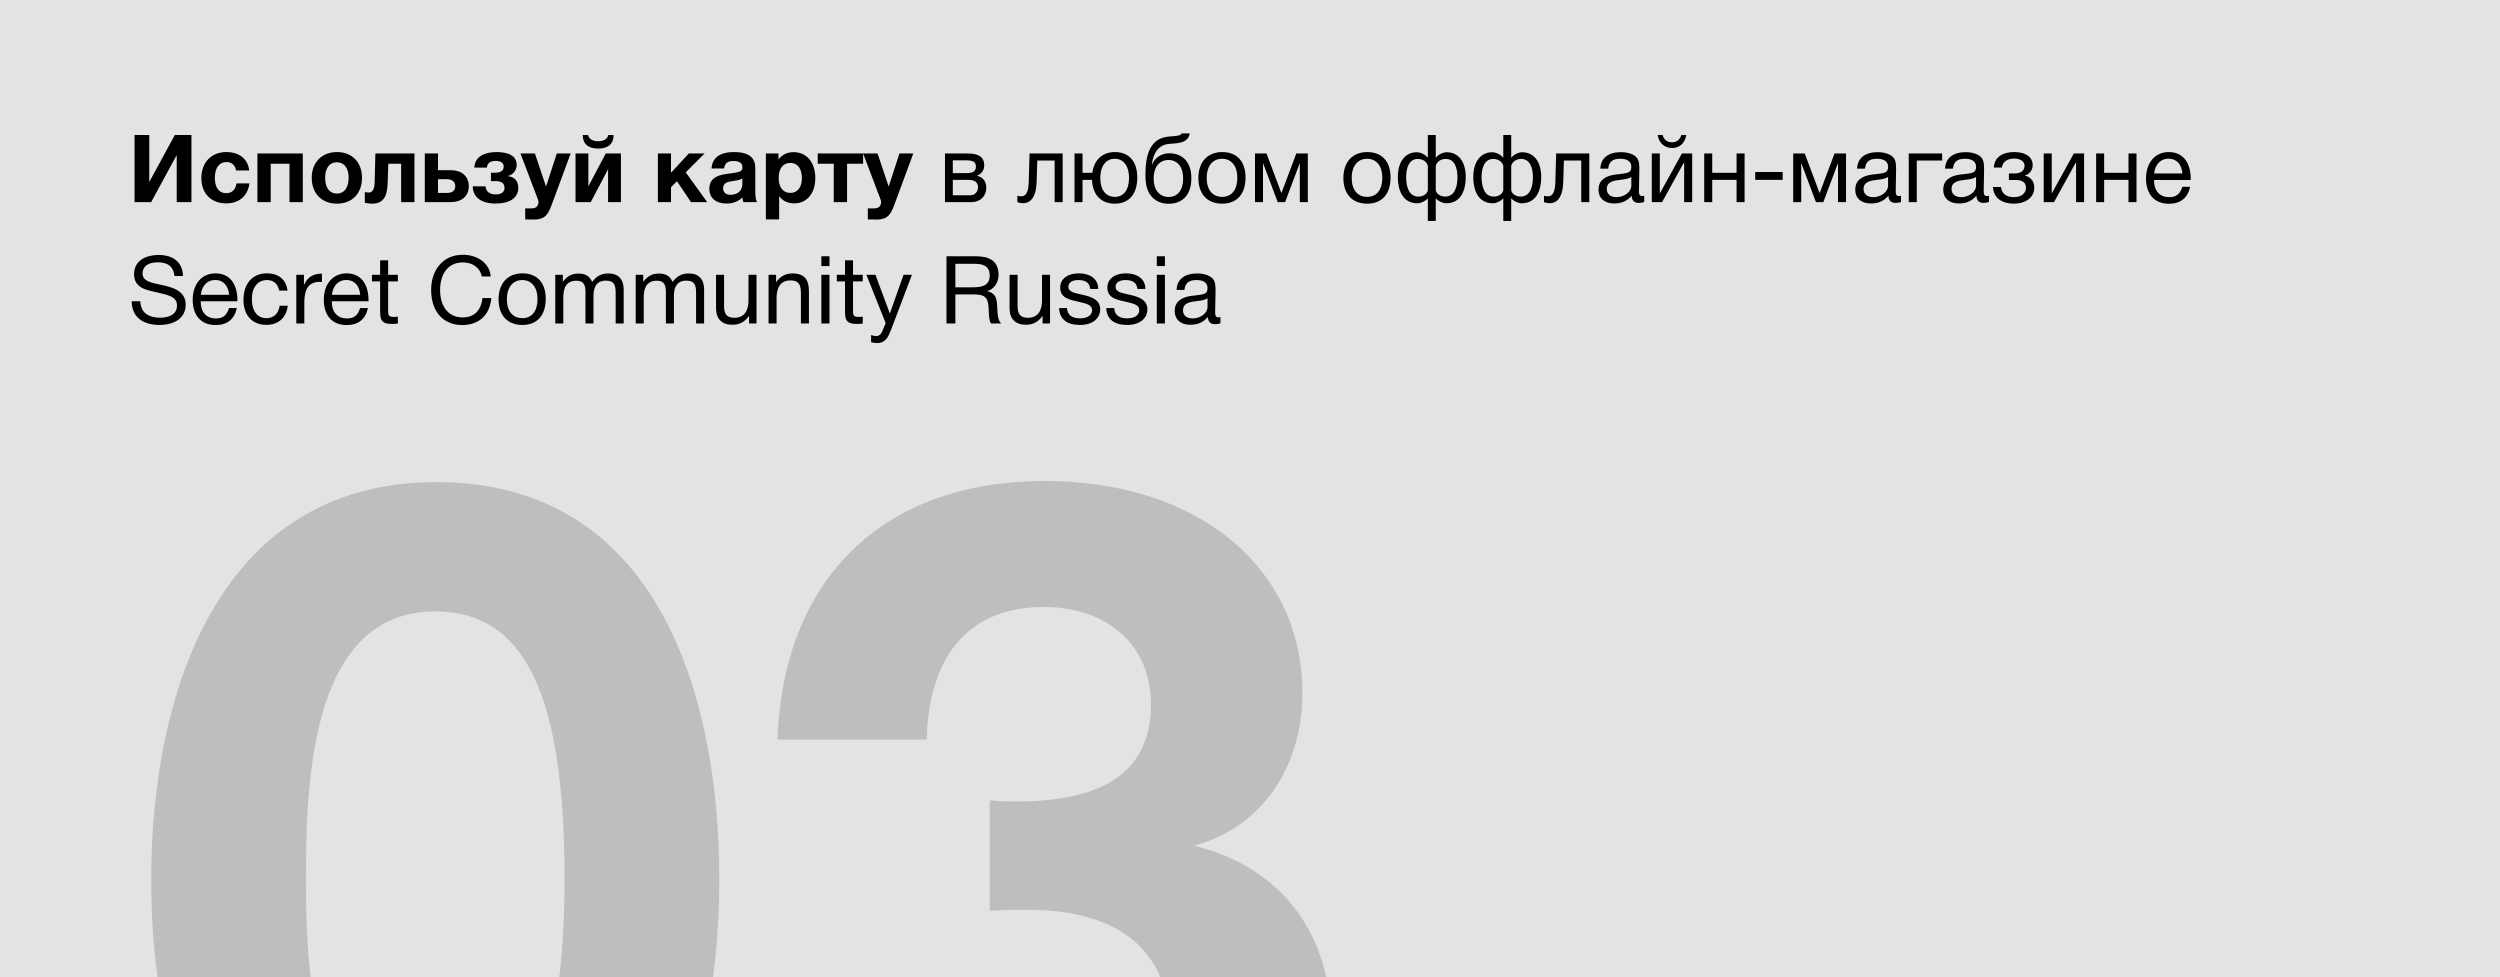
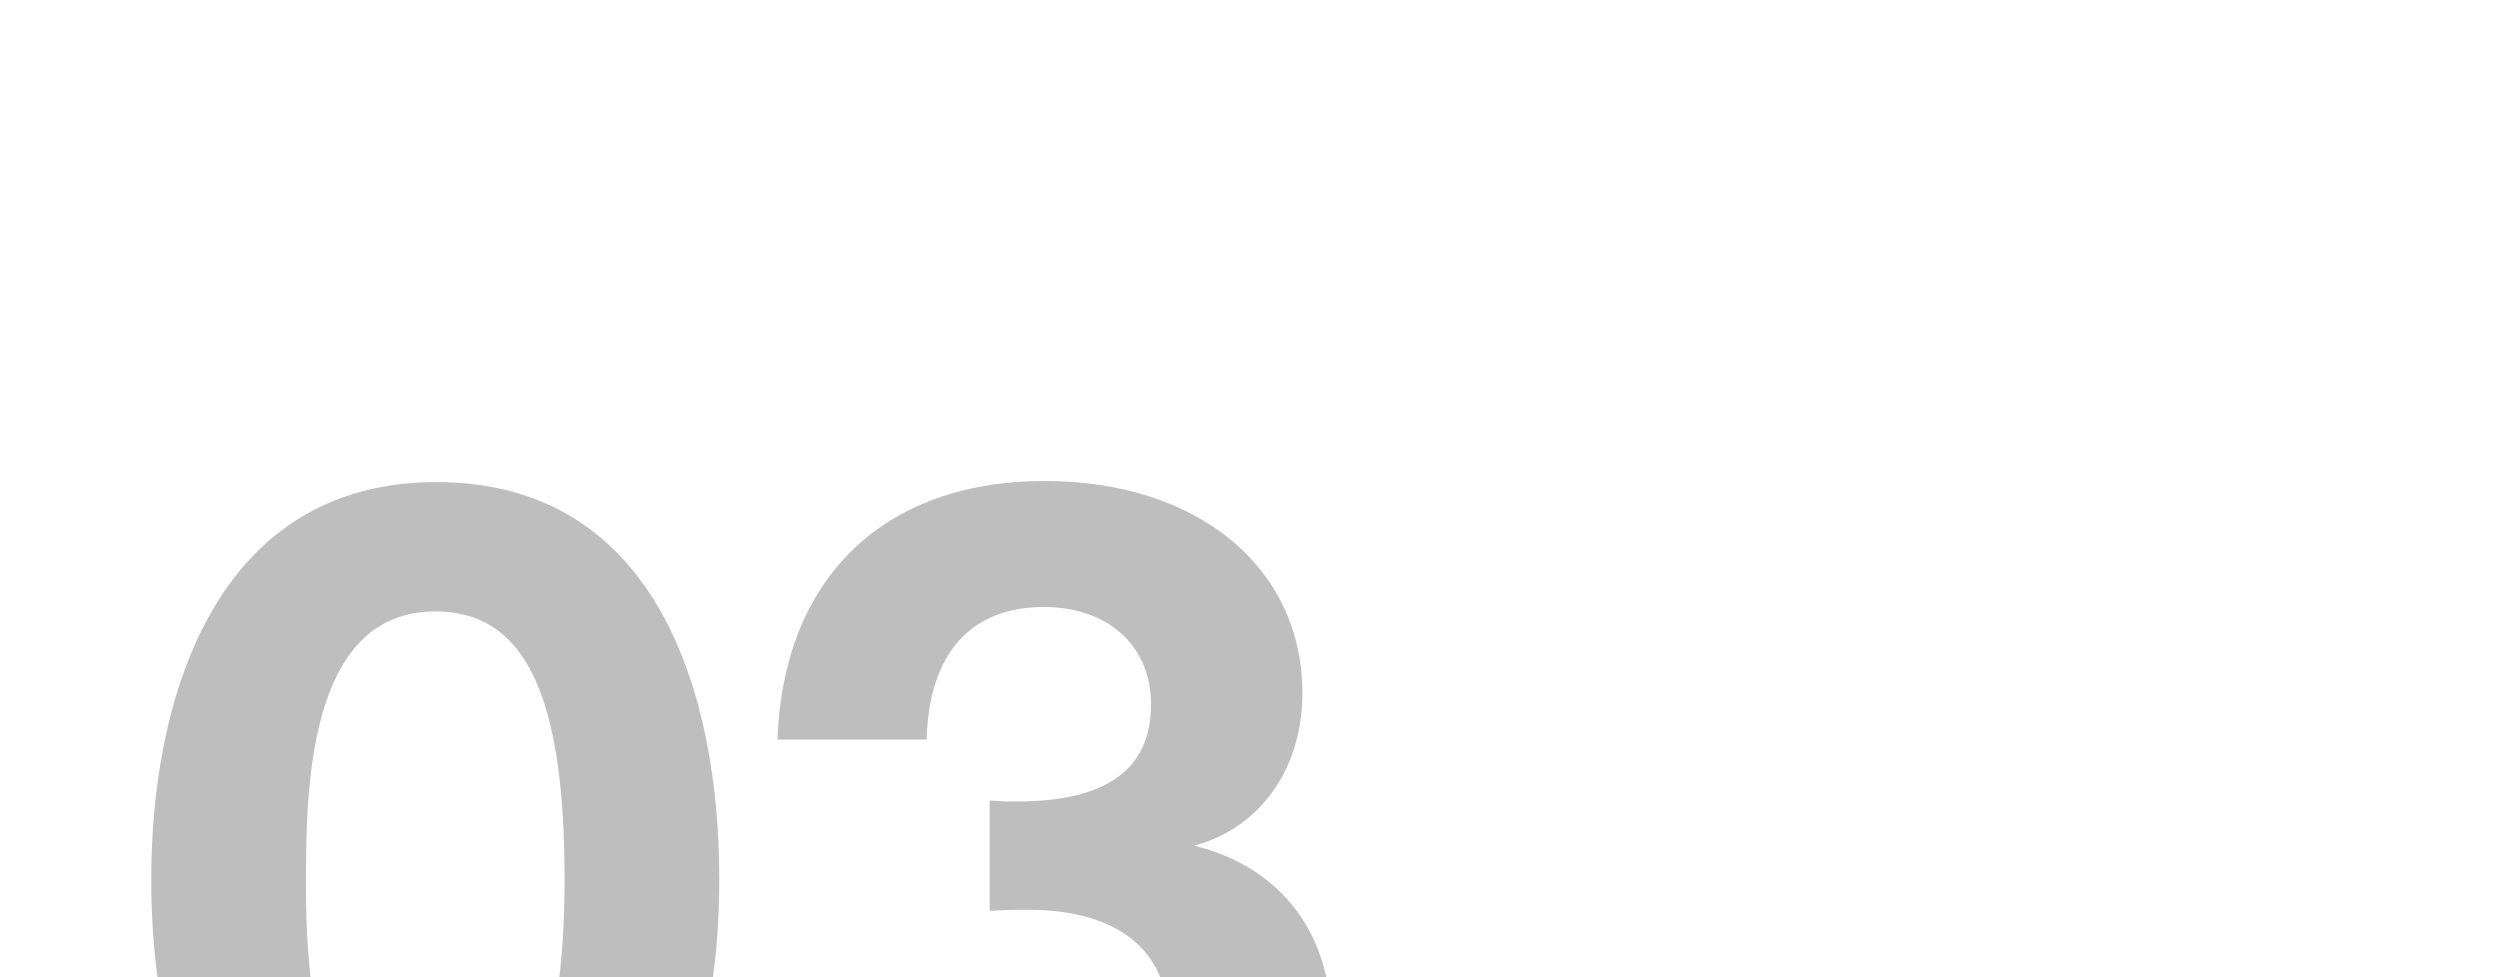
<svg xmlns="http://www.w3.org/2000/svg" width="371" height="145" viewBox="0 0 371 145" fill="none">
  <g clip-path="url(#clip0_156_1438)">
-     <rect width="376" height="145" fill="#E3E3E3" />
-     <path d="M28.408 20.032V30H26.224V23.084H26.182L22.43 30H19.966V20.032H22.15V26.934H22.192L25.944 20.032H28.408ZM37.021 27.214C36.769 29.09 35.481 30.182 33.563 30.182C31.337 30.182 29.881 28.698 29.881 26.444C29.881 24.106 31.351 22.566 33.591 22.566C35.523 22.566 36.811 23.616 36.979 25.296H35.033C34.893 24.498 34.375 24.05 33.605 24.05C32.527 24.05 31.883 24.918 31.883 26.402C31.883 27.844 32.499 28.67 33.563 28.67C34.417 28.67 34.949 28.166 35.103 27.214H37.021ZM44.934 30H42.96V24.302H40.174V30H38.2V22.776H44.934V30ZM53.723 26.388C53.723 28.712 52.253 30.224 49.999 30.224C47.745 30.224 46.261 28.698 46.261 26.388C46.261 24.092 47.759 22.566 50.027 22.566C52.253 22.566 53.723 24.092 53.723 26.388ZM51.735 26.374C51.735 24.932 51.077 24.078 49.971 24.078C48.907 24.078 48.249 24.946 48.249 26.388C48.249 27.872 48.893 28.726 49.999 28.726C51.091 28.726 51.735 27.858 51.735 26.374ZM61.503 30H59.529V24.302H57.625L57.541 26.85C57.485 28.348 57.401 30.224 55.217 30.224C54.937 30.224 54.349 30.168 54.139 30.084V28.502C54.279 28.53 54.489 28.572 54.699 28.572C55.273 28.572 55.567 28.11 55.595 27.074L55.707 22.776H61.503V30ZM69.564 27.62C69.564 29.216 68.402 30 66.834 30H63.04V22.776H65V25.254H66.918C68.374 25.254 69.564 26.052 69.564 27.62ZM65 26.598V28.628H66.358C67.086 28.628 67.562 28.32 67.562 27.62C67.562 26.92 67.03 26.598 66.344 26.598H65ZM76.916 27.858C76.916 29.426 75.558 30.21 73.542 30.21C71.736 30.21 70.182 29.496 70.154 27.648H72.044C72.114 28.432 72.674 28.852 73.584 28.852C74.48 28.852 74.872 28.432 74.872 27.886C74.872 27.284 74.494 26.878 73.626 26.878H72.856V25.632H73.374C74.214 25.632 74.746 25.422 74.746 24.694C74.746 24.26 74.382 23.882 73.612 23.882C72.814 23.882 72.352 24.12 72.24 24.876H70.392C70.448 23.196 72.002 22.566 73.654 22.566C75.558 22.566 76.678 23.168 76.678 24.512C76.678 25.338 75.992 26.01 75.376 26.108V26.136C76.062 26.22 76.916 26.598 76.916 27.858ZM84.687 22.776L82.027 29.972C81.439 31.568 81.103 32.576 79.269 32.576C78.653 32.576 78.905 32.576 77.939 32.562V30.924H78.905C79.563 30.924 79.913 30.56 79.913 29.958C79.913 29.888 79.885 29.762 79.857 29.678L77.239 22.776H79.381L81.033 27.69L82.629 22.776H84.687ZM90.267 20.032H91.051C91.051 21.474 90.127 22.048 88.769 22.048C87.411 22.048 86.487 21.474 86.487 20.032H87.271C87.397 20.676 88.013 20.956 88.769 20.956C89.525 20.956 90.141 20.676 90.267 20.032ZM92.143 30H90.239V25.114L87.663 30H85.409V22.776H87.313V27.662L89.889 22.776H92.143V30ZM104.954 30H102.546L100.46 26.892L99.578 27.788V30H97.632V22.776H99.578V25.632L102.224 22.776H104.562L101.762 25.576L104.954 30ZM112.335 30H110.319C110.221 29.734 110.207 29.622 110.179 29.3C109.563 29.916 108.709 30.21 107.841 30.21C106.245 30.21 105.265 29.384 105.265 28.026C105.265 26.136 106.987 25.912 108.415 25.73C109.703 25.562 110.179 25.45 110.179 24.862C110.179 24.204 109.759 23.896 108.877 23.896C107.967 23.896 107.589 24.176 107.449 25.002H105.587C105.699 23.392 106.847 22.566 108.933 22.566C110.389 22.566 112.083 22.902 112.083 24.918V28.04C112.083 28.698 112.069 29.384 112.335 30ZM110.165 26.486C109.703 26.752 109.269 26.78 108.765 26.864C108.079 26.976 107.309 27.06 107.309 27.942C107.309 28.544 107.715 28.908 108.401 28.908C109.437 28.908 110.165 28.334 110.165 27.298V26.486ZM115.53 22.776V23.672C116.062 22.93 116.846 22.58 117.77 22.58C119.716 22.58 120.99 24.106 120.99 26.43C120.99 28.698 119.744 30.182 117.854 30.182C116.944 30.182 116.16 29.846 115.628 29.104V32.562H113.654V22.776H115.53ZM117.28 24.176C116.202 24.176 115.558 25.002 115.558 26.402C115.558 27.802 116.202 28.628 117.294 28.628C118.358 28.628 119.002 27.802 119.002 26.43C119.002 25.016 118.344 24.176 117.28 24.176ZM128.085 24.302H125.705V30H123.731V24.302H121.351V22.776H128.085V24.302ZM135.533 22.776L132.873 29.972C132.285 31.568 131.949 32.576 130.115 32.576C129.499 32.576 129.751 32.576 128.785 32.562V30.924H129.751C130.409 30.924 130.759 30.56 130.759 29.958C130.759 29.888 130.731 29.762 130.703 29.678L128.085 22.776H130.227L131.879 27.69L133.475 22.776H135.533ZM140.235 30V22.776H143.581C144.841 22.776 146.059 23.056 146.059 24.526C146.059 25.296 145.667 25.772 144.995 26.08V26.094C145.835 26.262 146.367 26.906 146.367 27.872C146.367 29.104 145.457 30 144.169 30H140.235ZM143.455 25.688C144.477 25.688 144.827 25.338 144.827 24.722C144.827 24.12 144.505 23.798 143.455 23.798H141.397V25.688H143.455ZM141.397 26.696V28.978H143.945C144.701 28.978 145.135 28.46 145.135 27.774C145.135 27.116 144.715 26.696 143.735 26.696H141.397ZM157.699 22.776V30H156.509V23.826H153.933L153.835 27.018C153.765 29.384 152.841 30.154 151.833 30.154C151.483 30.154 151.133 30.07 150.979 30V29.034C151.133 29.118 151.455 29.132 151.609 29.132C152.085 29.132 152.617 28.712 152.659 27.144L152.785 22.776H157.699ZM165.451 22.566C167.551 22.566 168.769 23.952 168.769 26.346C168.769 28.796 167.551 30.224 165.437 30.224C163.393 30.224 162.147 28.908 162.049 26.696H160.649V30H159.459V22.776H160.649V25.646H162.105C162.357 23.728 163.589 22.566 165.451 22.566ZM165.423 23.56C164.107 23.56 163.281 24.666 163.281 26.388C163.281 28.166 164.079 29.216 165.451 29.216C166.767 29.216 167.551 28.152 167.551 26.374C167.551 24.652 166.739 23.56 165.423 23.56ZM170.849 21.768C171.493 20.774 172.333 20.34 173.705 20.242C174.615 20.172 175.175 20.158 175.371 19.794H176.561C176.295 21.278 174.797 21.25 173.537 21.348C171.955 21.46 171.143 22.678 170.933 24.386H170.975C171.381 23.434 172.305 22.748 173.509 22.748C175.539 22.748 176.799 24.092 176.799 26.444C176.799 28.852 175.553 30.238 173.411 30.238C171.717 30.238 170.359 29.216 170.065 27.228C170.009 26.836 169.981 26.388 169.981 25.912C169.981 24.526 170.149 22.846 170.849 21.768ZM171.199 26.486C171.199 28.11 172.025 29.23 173.425 29.23C174.755 29.23 175.581 28.222 175.581 26.472C175.581 24.778 174.741 23.742 173.397 23.742C172.053 23.742 171.199 24.792 171.199 26.486ZM181.38 22.566C183.564 22.566 184.838 23.952 184.838 26.346C184.838 28.796 183.564 30.224 181.366 30.224C179.154 30.224 177.838 28.796 177.838 26.416C177.838 24.036 179.196 22.566 181.38 22.566ZM181.352 23.56C179.952 23.56 179.07 24.666 179.07 26.388C179.07 28.166 179.924 29.216 181.38 29.216C182.78 29.216 183.62 28.152 183.62 26.374C183.62 24.652 182.752 23.56 181.352 23.56ZM194.081 30H192.891V24.302H192.849L190.707 30H189.615L187.473 24.302H187.431V30H186.241V22.776H187.949L190.147 28.628H190.175L192.373 22.776H194.081V30ZM202.9 22.566C205.084 22.566 206.358 23.952 206.358 26.346C206.358 28.796 205.084 30.224 202.886 30.224C200.674 30.224 199.358 28.796 199.358 26.416C199.358 24.036 200.716 22.566 202.9 22.566ZM202.872 23.56C201.472 23.56 200.59 24.666 200.59 26.388C200.59 28.166 201.444 29.216 202.9 29.216C204.3 29.216 205.14 28.152 205.14 26.374C205.14 24.652 204.272 23.56 202.872 23.56ZM217.519 26.276C217.519 28.292 216.763 30.168 214.607 30.168C214.075 30.168 213.375 29.804 213.095 29.454H213.067V32.786H211.891V29.454H211.863C211.583 29.804 210.883 30.168 210.351 30.168C208.195 30.168 207.439 28.292 207.439 26.276C207.439 23.994 208.531 22.594 210.253 22.594C210.869 22.594 211.583 23 211.849 23.378H211.891V20.032H213.067V23.378H213.109C213.375 23 214.089 22.594 214.705 22.594C216.427 22.594 217.519 23.994 217.519 26.276ZM216.287 26.304C216.287 24.722 215.769 23.588 214.537 23.588C214.019 23.588 213.291 23.826 213.067 24.596V28.236C213.165 28.754 213.739 29.174 214.467 29.174C215.909 29.174 216.287 27.634 216.287 26.304ZM211.891 28.236V24.596C211.667 23.826 210.939 23.588 210.421 23.588C209.189 23.588 208.671 24.722 208.671 26.304C208.671 27.634 209.049 29.174 210.491 29.174C211.219 29.174 211.793 28.754 211.891 28.236ZM228.716 26.276C228.716 28.292 227.96 30.168 225.804 30.168C225.272 30.168 224.572 29.804 224.292 29.454H224.264V32.786H223.088V29.454H223.06C222.78 29.804 222.08 30.168 221.548 30.168C219.392 30.168 218.636 28.292 218.636 26.276C218.636 23.994 219.728 22.594 221.45 22.594C222.066 22.594 222.78 23 223.046 23.378H223.088V20.032H224.264V23.378H224.306C224.572 23 225.286 22.594 225.902 22.594C227.624 22.594 228.716 23.994 228.716 26.276ZM227.484 26.304C227.484 24.722 226.966 23.588 225.734 23.588C225.216 23.588 224.488 23.826 224.264 24.596V28.236C224.362 28.754 224.936 29.174 225.664 29.174C227.106 29.174 227.484 27.634 227.484 26.304ZM223.088 28.236V24.596C222.864 23.826 222.136 23.588 221.618 23.588C220.386 23.588 219.868 24.722 219.868 26.304C219.868 27.634 220.246 29.174 221.688 29.174C222.416 29.174 222.99 28.754 223.088 28.236ZM235.848 22.776V30H234.658V23.826H232.082L231.984 27.018C231.914 29.384 230.99 30.154 229.982 30.154C229.632 30.154 229.282 30.07 229.128 30V29.034C229.282 29.118 229.604 29.132 229.758 29.132C230.234 29.132 230.766 28.712 230.808 27.144L230.934 22.776H235.848ZM244.005 29.048V29.972C243.753 30.07 243.459 30.112 243.193 30.112C242.521 30.112 242.157 29.734 242.143 29.048C241.429 29.846 240.645 30.196 239.525 30.196C238.097 30.196 237.215 29.412 237.215 28.152C237.215 26.864 238.069 26.108 239.777 25.898C241.499 25.688 242.087 25.73 242.087 24.75C242.087 23.98 241.513 23.56 240.449 23.56C239.343 23.56 238.769 23.966 238.657 25.03H237.495C237.537 23.49 238.657 22.58 240.519 22.58C241.485 22.58 242.311 22.832 242.787 23.28C243.291 23.77 243.277 24.512 243.277 25.156C243.277 26.234 243.221 27.298 243.221 28.376C243.221 28.908 243.347 29.09 243.711 29.09C243.823 29.09 243.879 29.076 244.005 29.048ZM242.087 26.248C241.639 26.584 241.023 26.612 240.491 26.682C239.623 26.794 238.447 26.892 238.447 28.054C238.447 28.796 238.993 29.258 239.889 29.258C241.009 29.258 242.087 28.488 242.087 27.564V26.248ZM250.236 20.032C250.054 21.152 249.354 21.964 248.136 21.964C246.974 21.964 246.148 21.152 246.008 20.032H246.722C246.918 20.704 247.408 21.124 248.122 21.124C248.85 21.124 249.298 20.704 249.522 20.032H250.236ZM246.652 30H245.126V22.776H246.316V28.67H246.344L249.592 22.776H251.118V30H249.928V24.106H249.9L246.652 30ZM254.096 30H252.906V22.776H254.096V25.646H257.708V22.776H258.898V30H257.708V26.696H254.096V30ZM264.549 25.52V26.696H260.475V25.52H264.549ZM273.952 30H272.762V24.302H272.72L270.578 30H269.486L267.344 24.302H267.302V30H266.112V22.776H267.82L270.018 28.628H270.046L272.244 22.776H273.952V30ZM282.108 29.048V29.972C281.856 30.07 281.562 30.112 281.296 30.112C280.624 30.112 280.26 29.734 280.246 29.048C279.532 29.846 278.748 30.196 277.628 30.196C276.2 30.196 275.318 29.412 275.318 28.152C275.318 26.864 276.172 26.108 277.88 25.898C279.602 25.688 280.19 25.73 280.19 24.75C280.19 23.98 279.616 23.56 278.552 23.56C277.446 23.56 276.872 23.966 276.76 25.03H275.598C275.64 23.49 276.76 22.58 278.622 22.58C279.588 22.58 280.414 22.832 280.89 23.28C281.394 23.77 281.38 24.512 281.38 25.156C281.38 26.234 281.324 27.298 281.324 28.376C281.324 28.908 281.45 29.09 281.814 29.09C281.926 29.09 281.982 29.076 282.108 29.048ZM280.19 26.248C279.742 26.584 279.126 26.612 278.594 26.682C277.726 26.794 276.55 26.892 276.55 28.054C276.55 28.796 277.096 29.258 277.992 29.258C279.112 29.258 280.19 28.488 280.19 27.564V26.248ZM288.214 23.826H284.448V30H283.258V22.776H288.214V23.826ZM295.165 29.048V29.972C294.913 30.07 294.619 30.112 294.353 30.112C293.681 30.112 293.317 29.734 293.303 29.048C292.589 29.846 291.805 30.196 290.685 30.196C289.257 30.196 288.375 29.412 288.375 28.152C288.375 26.864 289.229 26.108 290.937 25.898C292.659 25.688 293.247 25.73 293.247 24.75C293.247 23.98 292.673 23.56 291.609 23.56C290.503 23.56 289.929 23.966 289.817 25.03H288.655C288.697 23.49 289.817 22.58 291.679 22.58C292.645 22.58 293.471 22.832 293.947 23.28C294.451 23.77 294.437 24.512 294.437 25.156C294.437 26.234 294.381 27.298 294.381 28.376C294.381 28.908 294.507 29.09 294.871 29.09C294.983 29.09 295.039 29.076 295.165 29.048ZM293.247 26.248C292.799 26.584 292.183 26.612 291.651 26.682C290.783 26.794 289.607 26.892 289.607 28.054C289.607 28.796 290.153 29.258 291.049 29.258C292.169 29.258 293.247 28.488 293.247 27.564V26.248ZM295.881 24.862C295.993 23.084 297.477 22.566 298.933 22.566C300.417 22.566 301.649 23.168 301.649 24.512C301.649 25.338 301.075 25.912 300.487 26.038V26.066C301.159 26.192 301.887 26.738 301.887 27.858C301.887 29.426 300.417 30.224 298.891 30.224C297.001 30.224 295.839 29.314 295.755 27.746H296.959C297.029 28.782 297.813 29.258 298.877 29.258C300.011 29.258 300.655 28.628 300.655 27.886C300.655 27.158 300.221 26.71 299.115 26.71H298.121V25.744H298.919C299.759 25.744 300.445 25.422 300.445 24.568C300.445 24.036 299.899 23.532 298.919 23.532C298.065 23.532 297.183 23.882 297.085 24.862H295.881ZM304.813 30H303.287V22.776H304.477V28.67H304.505L307.753 22.776H309.279V30H308.089V24.106H308.061L304.813 30ZM312.256 30H311.066V22.776H312.256V25.646H315.868V22.776H317.058V30H315.868V26.696H312.256V30ZM325.019 27.718C324.655 29.384 323.577 30.238 321.869 30.238C319.741 30.238 318.467 28.838 318.467 26.486C318.467 24.148 319.825 22.566 321.827 22.566C324.207 22.566 325.103 24.456 325.103 26.542V26.71H319.671L319.657 26.794C319.657 28.334 320.511 29.258 321.911 29.258C322.947 29.258 323.521 28.81 323.857 27.718H325.019ZM323.871 25.744C323.759 24.372 322.989 23.546 321.799 23.546C320.637 23.546 319.825 24.386 319.671 25.744H323.871ZM27.162 40.958H25.888C25.734 39.516 24.88 38.928 23.41 38.928C21.982 38.928 21.156 39.53 21.156 40.58C21.156 41.7 22.318 41.938 23.858 42.26C25.482 42.596 27.554 43.1 27.554 45.2C27.554 47.412 25.58 48.224 23.676 48.224C21.296 48.224 19.546 47.118 19.546 44.71H20.82C20.876 46.516 22.192 47.146 23.788 47.146C24.95 47.146 26.266 46.74 26.266 45.326C26.266 44.038 25.006 43.786 23.368 43.408C21.758 43.044 19.896 42.778 19.896 40.678C19.896 38.634 21.716 37.836 23.508 37.836C25.622 37.836 27.078 38.816 27.162 40.958ZM35.148 45.718C34.784 47.384 33.706 48.238 31.998 48.238C29.87 48.238 28.596 46.838 28.596 44.486C28.596 42.148 29.954 40.566 31.956 40.566C34.336 40.566 35.232 42.456 35.232 44.542V44.71H29.8L29.786 44.794C29.786 46.334 30.64 47.258 32.04 47.258C33.076 47.258 33.65 46.81 33.986 45.718H35.148ZM34 43.744C33.888 42.372 33.118 41.546 31.928 41.546C30.766 41.546 29.954 42.386 29.8 43.744H34ZM42.71 45.368C42.5 47.09 41.352 48.21 39.56 48.21C37.32 48.21 36.13 46.684 36.13 44.486C36.13 42.078 37.474 40.566 39.602 40.566C41.366 40.566 42.472 41.49 42.668 43.128H41.436C41.226 42.106 40.596 41.56 39.616 41.56C38.244 41.56 37.376 42.652 37.376 44.388C37.376 46.152 38.188 47.216 39.532 47.216C40.61 47.216 41.324 46.558 41.506 45.368H42.71ZM47.779 40.608V41.84C47.653 41.826 47.597 41.826 47.471 41.826C45.511 41.826 45.161 43.324 45.161 44.948V48H43.971V40.776H45.105V42.33C45.609 41.112 46.491 40.608 47.779 40.608ZM54.603 45.718C54.239 47.384 53.161 48.238 51.453 48.238C49.325 48.238 48.051 46.838 48.051 44.486C48.051 42.148 49.409 40.566 51.411 40.566C53.791 40.566 54.687 42.456 54.687 44.542V44.71H49.255L49.241 44.794C49.241 46.334 50.095 47.258 51.495 47.258C52.531 47.258 53.105 46.81 53.441 45.718H54.603ZM53.455 43.744C53.343 42.372 52.573 41.546 51.383 41.546C50.221 41.546 49.409 42.386 49.255 43.744H53.455ZM59.043 40.776V41.756H57.601V45.97C57.601 46.628 57.559 47.034 58.399 47.034C58.637 47.034 58.791 47.02 59.043 46.992V48.014C58.665 48.056 58.511 48.07 58.133 48.07C56.327 48.07 56.411 47.174 56.411 45.592V41.756H55.193V40.776H56.411V38.634H57.601V40.776H59.043ZM72.913 44.234C72.689 46.768 71.065 48.238 68.601 48.238C65.759 48.238 63.981 46.222 63.981 43.03C63.981 40.174 65.633 37.808 68.699 37.808C70.659 37.808 72.633 38.9 72.829 41.028H71.513C71.219 39.726 70.155 38.942 68.671 38.942C66.305 38.942 65.311 40.916 65.311 43.016C65.311 45.55 66.585 47.104 68.657 47.104C70.351 47.104 71.387 46.096 71.597 44.234H72.913ZM77.529 40.566C79.713 40.566 80.987 41.952 80.987 44.346C80.987 46.796 79.713 48.224 77.515 48.224C75.303 48.224 73.987 46.796 73.987 44.416C73.987 42.036 75.345 40.566 77.529 40.566ZM77.501 41.56C76.101 41.56 75.219 42.666 75.219 44.388C75.219 46.166 76.073 47.216 77.529 47.216C78.929 47.216 79.769 46.152 79.769 44.374C79.769 42.652 78.901 41.56 77.501 41.56ZM83.524 40.776V41.826C84.14 41 84.812 40.594 85.876 40.594C86.842 40.594 87.514 40.972 87.878 41.84C88.494 41.014 89.194 40.58 90.272 40.58C91.798 40.58 92.554 41.476 92.554 42.946V48H91.364V43.45C91.364 42.428 91.21 41.644 89.922 41.644C88.564 41.644 88.074 42.568 88.074 43.898V48H86.884V43.366C86.884 42.414 86.702 41.658 85.554 41.658C83.958 41.658 83.594 42.82 83.594 44.178V48H82.404V40.776H83.524ZM95.459 40.776V41.826C96.075 41 96.747 40.594 97.811 40.594C98.777 40.594 99.449 40.972 99.813 41.84C100.429 41.014 101.129 40.58 102.207 40.58C103.733 40.58 104.489 41.476 104.489 42.946V48H103.299V43.45C103.299 42.428 103.145 41.644 101.857 41.644C100.499 41.644 100.009 42.568 100.009 43.898V48H98.819V43.366C98.819 42.414 98.637 41.658 97.489 41.658C95.893 41.658 95.529 42.82 95.529 44.178V48H94.339V40.776H95.459ZM112.267 40.776V48H111.161V46.866C110.531 47.776 109.733 48.196 108.669 48.196C107.157 48.196 106.261 47.342 106.261 45.746V40.776H107.451V45.424C107.451 46.46 107.745 47.16 108.963 47.16C110.531 47.16 111.077 46.04 111.077 44.556V40.776H112.267ZM115.174 40.776V41.896C115.776 41.014 116.532 40.58 117.638 40.58C119.402 40.58 120.046 41.546 120.046 43.198V48H118.856V43.744C118.856 42.596 118.8 41.616 117.302 41.616C115.748 41.616 115.244 42.792 115.244 44.22V48H114.054V40.776H115.174ZM123.094 38.032V39.488H121.89V38.032H123.094ZM123.094 40.776V48H121.89V40.776H123.094ZM128.031 40.776V41.756H126.589V45.97C126.589 46.628 126.547 47.034 127.387 47.034C127.625 47.034 127.779 47.02 128.031 46.992V48.014C127.653 48.056 127.499 48.07 127.121 48.07C125.315 48.07 125.399 47.174 125.399 45.592V41.756H124.181V40.776H125.399V38.634H126.589V40.776H128.031ZM135.331 40.776L132.237 48.924C131.845 49.946 131.439 50.912 130.151 50.912C129.843 50.912 129.563 50.856 129.269 50.786V49.722C129.647 49.834 129.829 49.876 130.039 49.876C130.431 49.876 130.739 49.61 130.879 49.274L131.439 47.958L128.569 40.776H129.913L132.055 46.53L134.085 40.776H135.331ZM140.46 38.032H144.842C146.718 38.032 148.188 38.648 148.188 40.79C148.188 41.952 147.502 42.918 146.48 43.212C147.88 43.506 147.936 44.458 147.992 45.662C148.034 46.46 148.034 47.468 148.566 48H147.054C146.732 47.496 146.746 46.376 146.718 45.802C146.634 44.122 146.2 43.688 144.394 43.688H141.776V48H140.46V38.032ZM141.776 39.152V42.638H144.254C145.542 42.638 146.872 42.512 146.872 40.874C146.872 39.39 145.78 39.152 144.604 39.152H141.776ZM155.826 40.776V48H154.72V46.866C154.09 47.776 153.292 48.196 152.228 48.196C150.716 48.196 149.82 47.342 149.82 45.746V40.776H151.01V45.424C151.01 46.46 151.304 47.16 152.522 47.16C154.09 47.16 154.636 46.04 154.636 44.556V40.776H155.826ZM162.975 42.876H161.785C161.701 41.924 161.043 41.56 160.021 41.56C159.111 41.56 158.551 41.938 158.551 42.54C158.551 43.352 159.489 43.478 160.469 43.702C161.687 43.982 163.269 44.332 163.269 45.9C163.269 47.3 162.079 48.224 160.273 48.224C158.313 48.224 157.235 47.342 157.165 45.718H158.341C158.411 46.81 159.153 47.244 160.301 47.244C161.365 47.244 162.065 46.768 162.065 46.04C162.065 45.242 161.253 45.074 160.245 44.822C158.999 44.514 157.333 44.36 157.333 42.694C157.333 41.392 158.411 40.566 160.091 40.566C161.715 40.566 162.975 41.35 162.975 42.876ZM169.975 42.876H168.785C168.701 41.924 168.043 41.56 167.021 41.56C166.111 41.56 165.551 41.938 165.551 42.54C165.551 43.352 166.489 43.478 167.469 43.702C168.687 43.982 170.269 44.332 170.269 45.9C170.269 47.3 169.079 48.224 167.273 48.224C165.313 48.224 164.235 47.342 164.165 45.718H165.341C165.411 46.81 166.153 47.244 167.301 47.244C168.365 47.244 169.065 46.768 169.065 46.04C169.065 45.242 168.253 45.074 167.245 44.822C165.999 44.514 164.333 44.36 164.333 42.694C164.333 41.392 165.411 40.566 167.091 40.566C168.715 40.566 169.975 41.35 169.975 42.876ZM172.873 38.032V39.488H171.669V38.032H172.873ZM172.873 40.776V48H171.669V40.776H172.873ZM181.114 47.048V47.972C180.862 48.07 180.568 48.112 180.302 48.112C179.63 48.112 179.266 47.734 179.252 47.048C178.538 47.846 177.754 48.196 176.634 48.196C175.206 48.196 174.324 47.412 174.324 46.152C174.324 44.864 175.178 44.108 176.886 43.898C178.608 43.688 179.196 43.73 179.196 42.75C179.196 41.98 178.622 41.56 177.558 41.56C176.452 41.56 175.878 41.966 175.766 43.03H174.604C174.646 41.49 175.766 40.58 177.628 40.58C178.594 40.58 179.42 40.832 179.896 41.28C180.4 41.77 180.386 42.512 180.386 43.156C180.386 44.234 180.33 45.298 180.33 46.376C180.33 46.908 180.456 47.09 180.82 47.09C180.932 47.09 180.988 47.076 181.114 47.048ZM179.196 44.248C178.748 44.584 178.132 44.612 177.6 44.682C176.732 44.794 175.556 44.892 175.556 46.054C175.556 46.796 176.102 47.258 176.998 47.258C178.118 47.258 179.196 46.488 179.196 45.564V44.248Z" fill="black" />
    <path d="M64.756 71.544C97.72 71.544 106.74 103.36 106.74 130.42C106.74 166.828 90.996 188.968 64.92 188.968C38.352 188.968 22.444 167.156 22.444 130.42C22.444 103.36 32.12 71.544 64.756 71.544ZM64.592 90.732C45.404 90.732 45.404 117.956 45.404 131.568C45.404 157.644 51.636 170.108 64.756 170.108C77.548 170.108 83.78 157.152 83.78 130.42C83.78 103.032 77.876 90.732 64.592 90.732ZM115.377 109.756C116.197 86.14 130.793 71.38 155.065 71.38C177.697 71.38 193.277 84.172 193.277 102.868C193.277 114.02 187.045 122.876 177.205 125.5C189.997 128.616 197.541 138.456 197.541 151.904C197.541 173.716 179.993 189.132 154.901 189.132C128.825 189.132 112.425 173.716 112.425 149.116V147.476H134.893C135.057 161.58 141.945 169.452 154.409 169.452C165.889 169.452 173.433 162.4 173.433 152.068C173.433 139.276 163.593 135.012 152.605 135.012C150.145 135.012 149.161 135.012 146.865 135.176V118.776C148.669 118.94 149.325 118.94 150.801 118.94C164.249 118.94 170.809 114.184 170.809 104.508C170.809 95.816 164.413 90.076 154.901 90.076C144.077 90.076 137.845 96.964 137.517 109.756H115.377Z" fill="#BEBEBE" />
  </g>
  <defs>
    <clipPath id="clip0_156_1438">
      <rect width="371" height="145" fill="white" />
    </clipPath>
  </defs>
</svg>